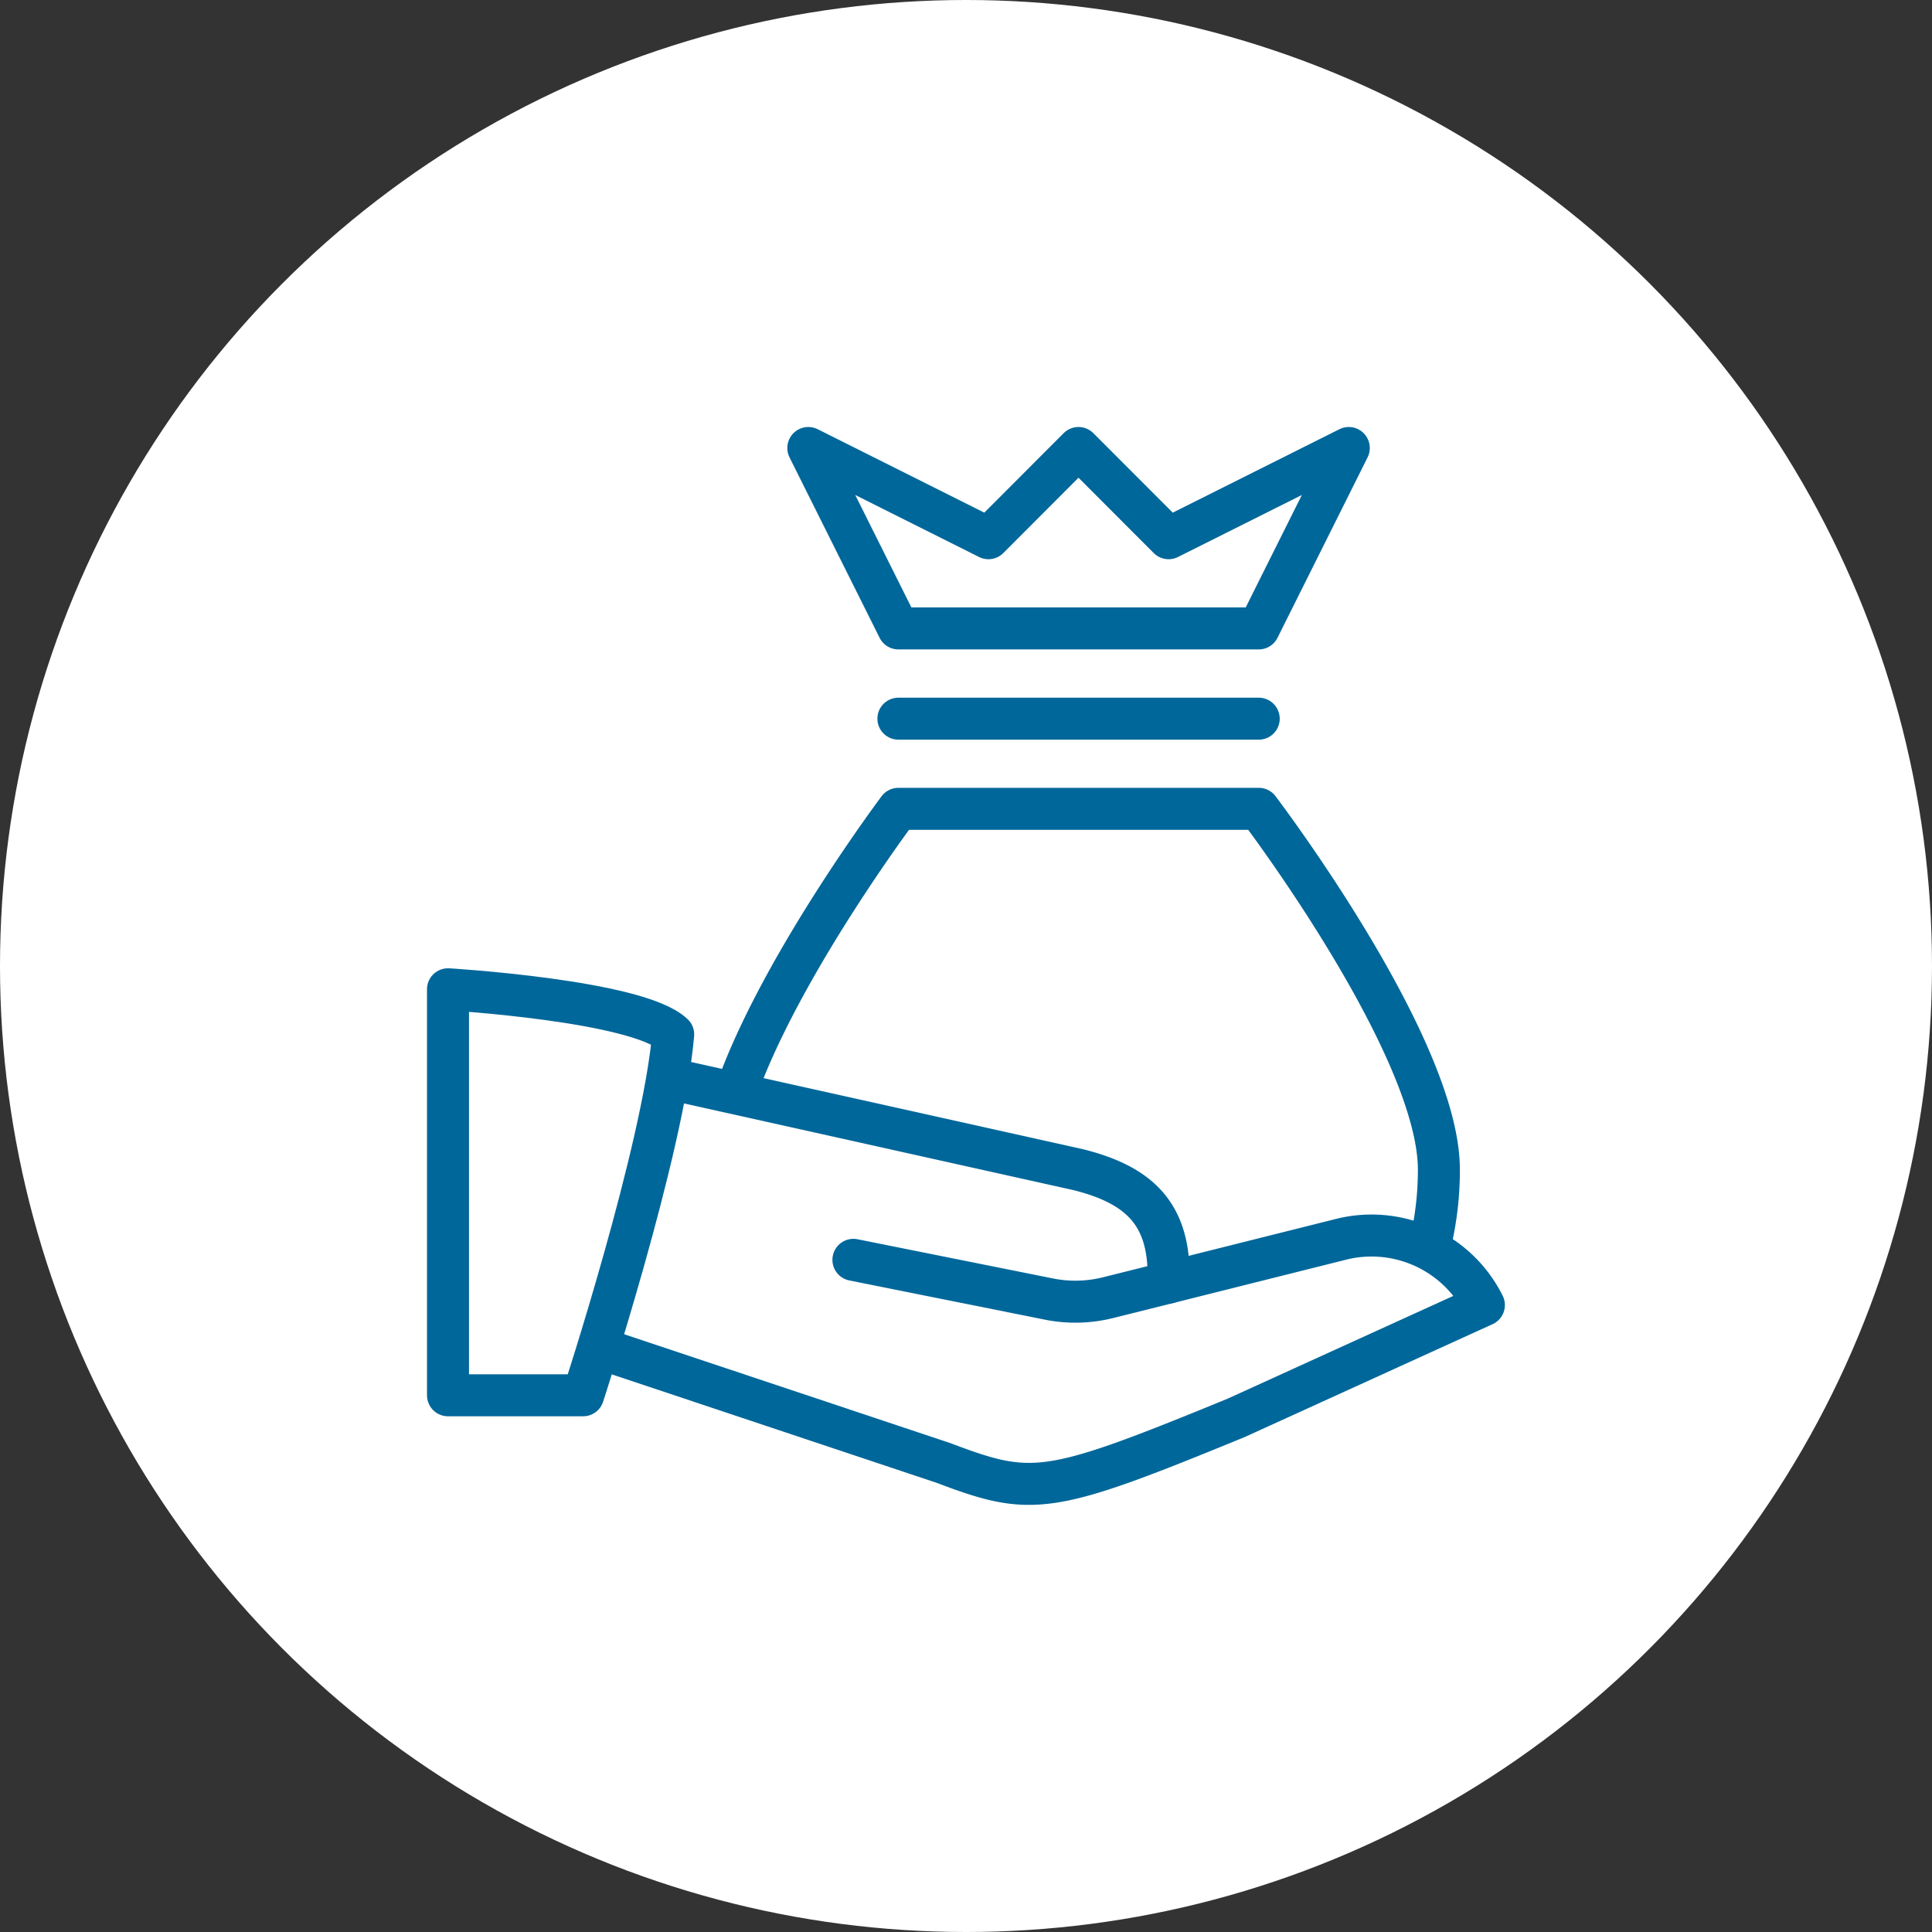
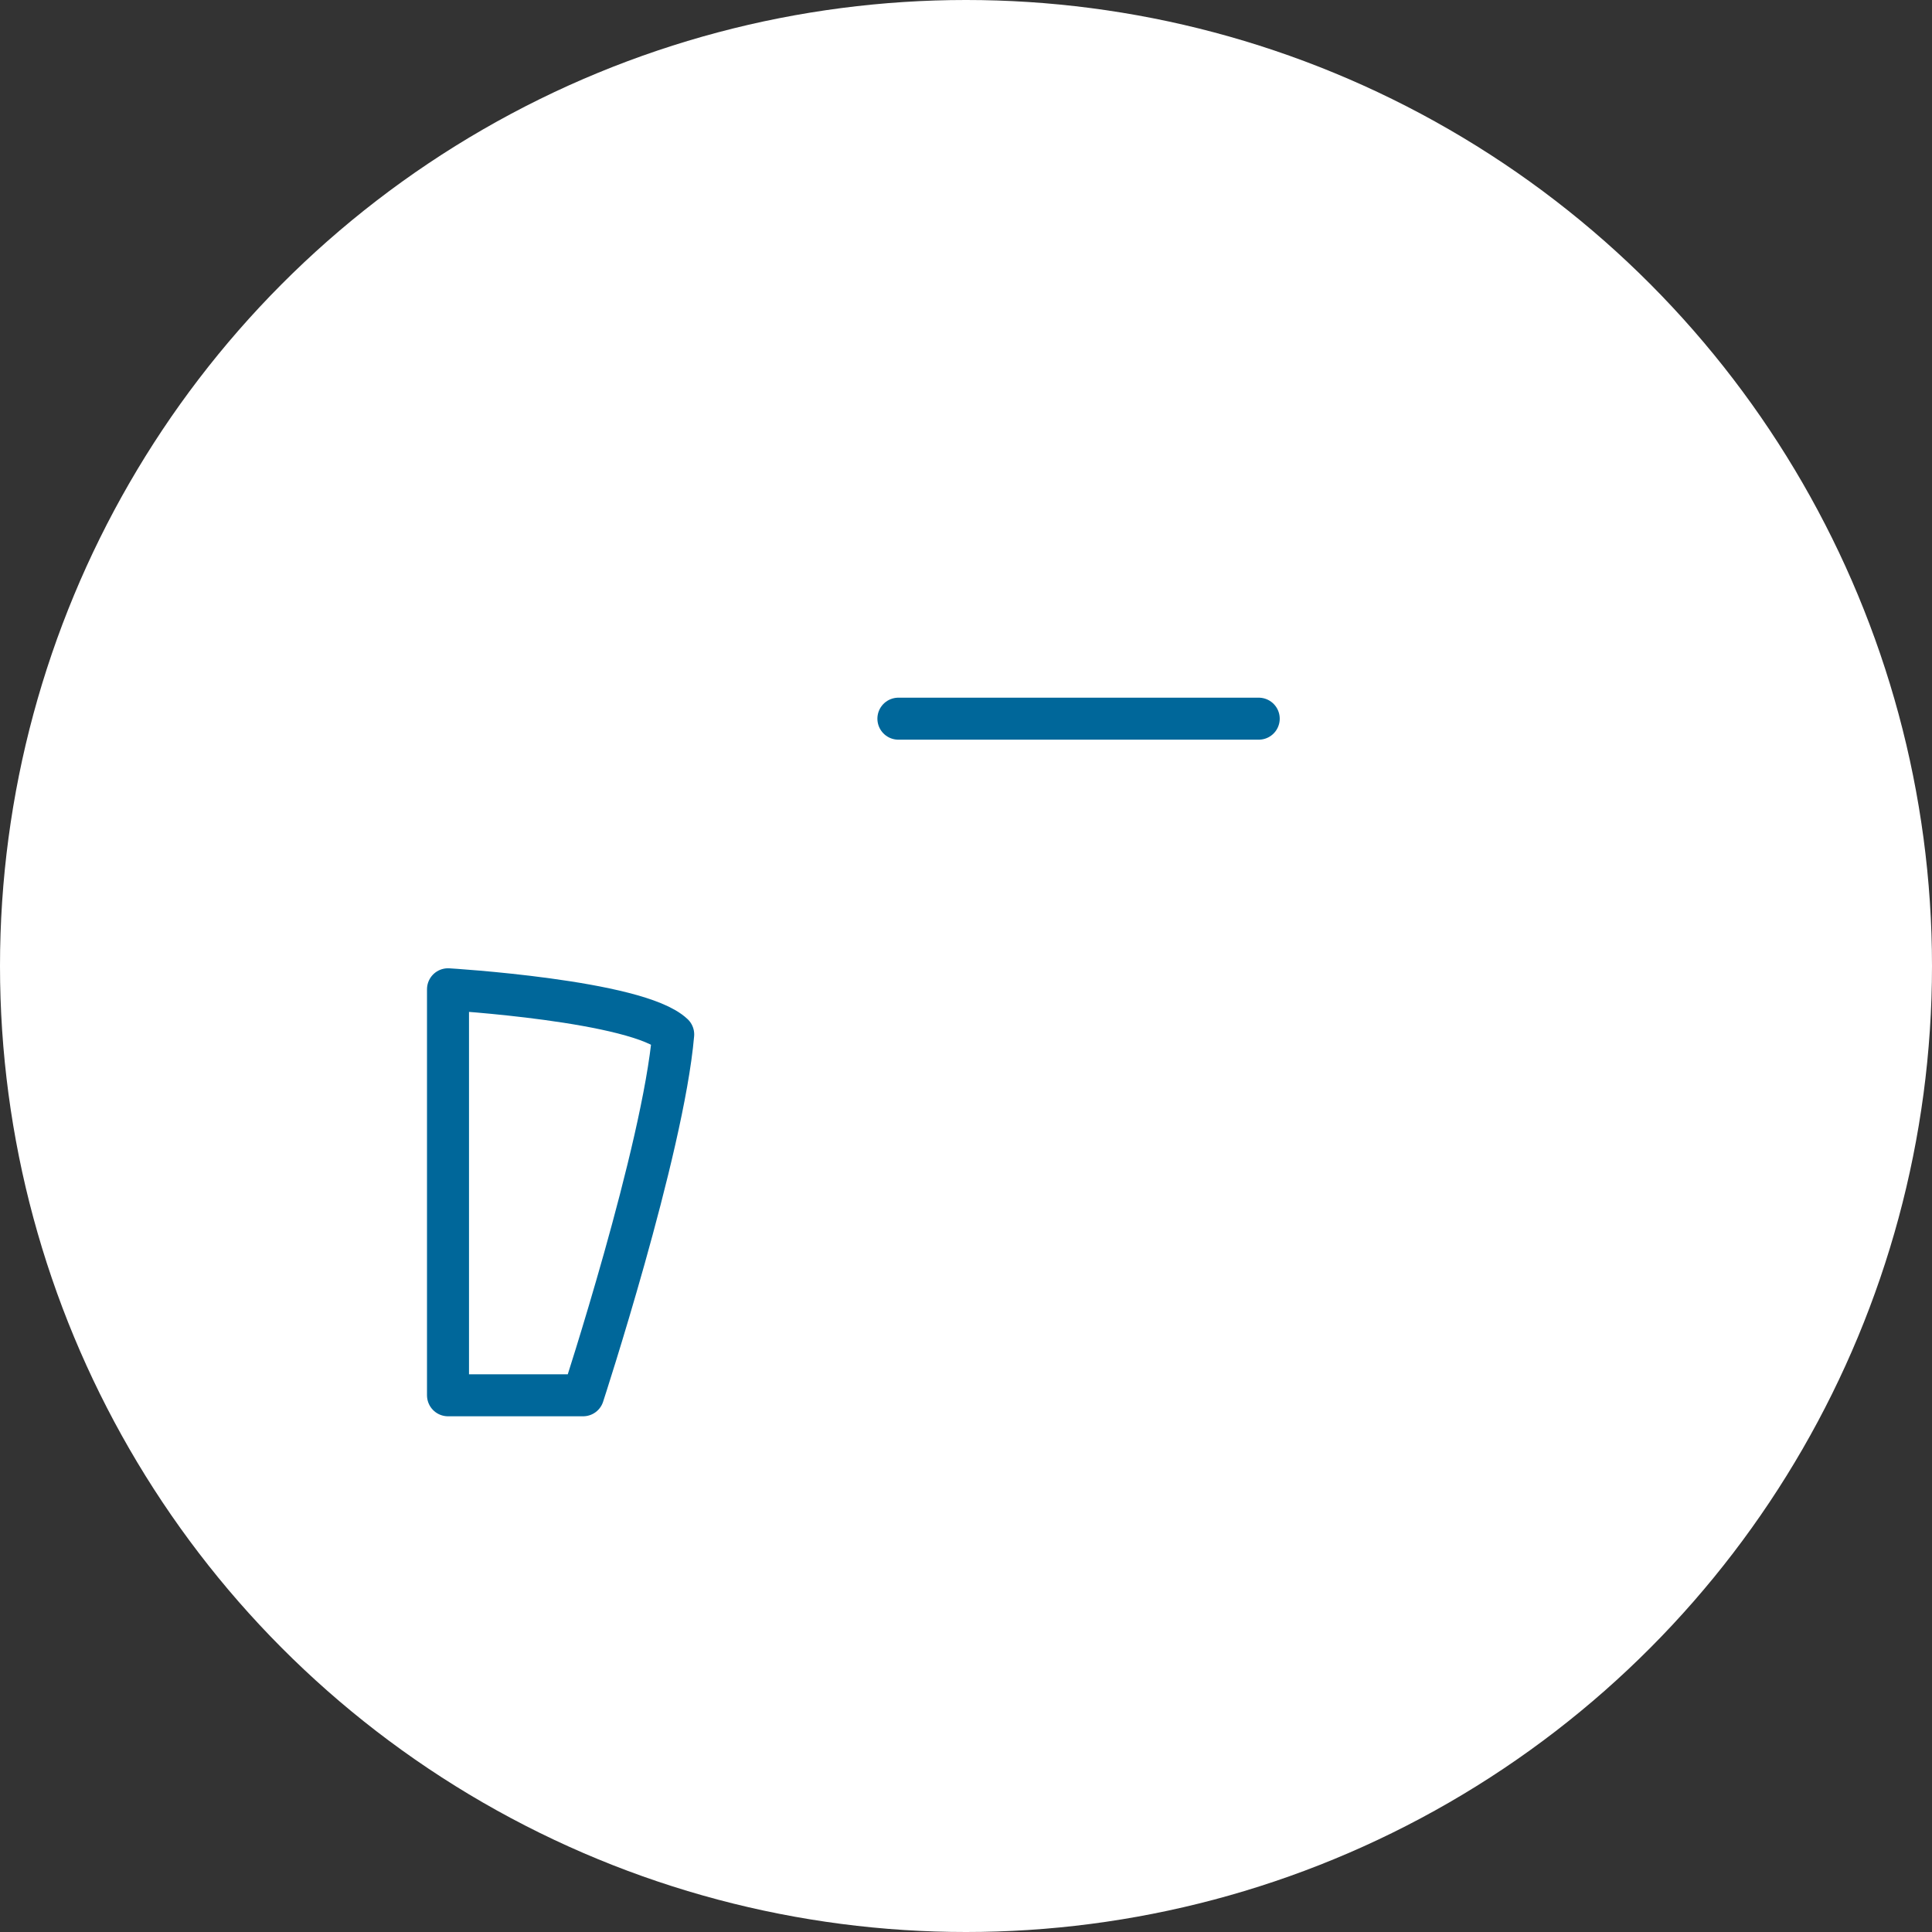
<svg xmlns="http://www.w3.org/2000/svg" width="138" height="138" viewBox="0 0 138 138">
  <rect x="0" y="0" width="138" height="138" fill="#333333" stroke="none" />
  <g id="hand-bag-circle" transform="translate(-11319 6971)">
    <g id="postit-lock-icon" transform="translate(1625)">
      <circle id="Ellipse_426" data-name="Ellipse 426" cx="69" cy="69" r="69" transform="translate(9694 -6971)" fill="#fff" />
    </g>
    <g id="valuable" transform="translate(11351 -6939)">
      <path id="Path_2643" data-name="Path 2643" d="M.5,41.5h9.651s5.714-17.488,6.435-25.776C14.038,13.306.5,12.5.5,12.5Z" transform="translate(-0.5 26.163)" fill="none" stroke="#00679a" stroke-linecap="round" stroke-linejoin="round" stroke-width="3" />
-       <path id="Path_2644" data-name="Path 2644" d="M44.215,21.314,56.54,18.225a8.964,8.964,0,0,1,10.192,4.7L49.041,30.981c-13.406,5.5-14.528,5.638-20.912,3.221L4,26.147" transform="translate(7.259 38.294)" fill="none" stroke="#00679a" stroke-linecap="round" stroke-linejoin="round" stroke-width="3" />
-       <path id="Path_2645" data-name="Path 2645" d="M5.5,14.5l28.954,6.444c4.295,1.081,6.435,3.113,6.435,7.545V29L36.565,30.08a9.618,9.618,0,0,1-4.231.1l-13.96-2.8" transform="translate(10.585 30.609)" fill="none" stroke="#00679a" stroke-linecap="round" stroke-linejoin="round" stroke-width="3" />
-       <path id="Path_2646" data-name="Path 2646" d="M56.332,39.215a22.7,22.7,0,0,0,.534-4.942C56.867,25.426,44,8.5,44,8.5H18.261S10.379,18.992,7,27.783" transform="translate(13.911 17.273)" fill="none" stroke="#00679a" stroke-linecap="round" stroke-linejoin="round" stroke-width="3" />
      <line id="Line_1732" data-name="Line 1732" x2="25.738" transform="translate(32.171 19.334)" fill="none" stroke="#00679a" stroke-linecap="round" stroke-linejoin="round" stroke-width="3" />
-       <path id="Path_2647" data-name="Path 2647" d="M14.935,13.388,8.5.5,21.368,6.944,27.8.5l6.435,6.444L47.106.5,40.671,13.388Z" transform="translate(17.236 -0.5)" fill="none" stroke="#00679a" stroke-linecap="round" stroke-linejoin="round" stroke-width="3" />
      <path id="Path_2657" data-name="Path 2657" d="M0,5.5" transform="translate(45.039 44.441)" fill="none" stroke="#00679a" stroke-linecap="round" stroke-width="3" />
    </g>
  </g>
</svg>